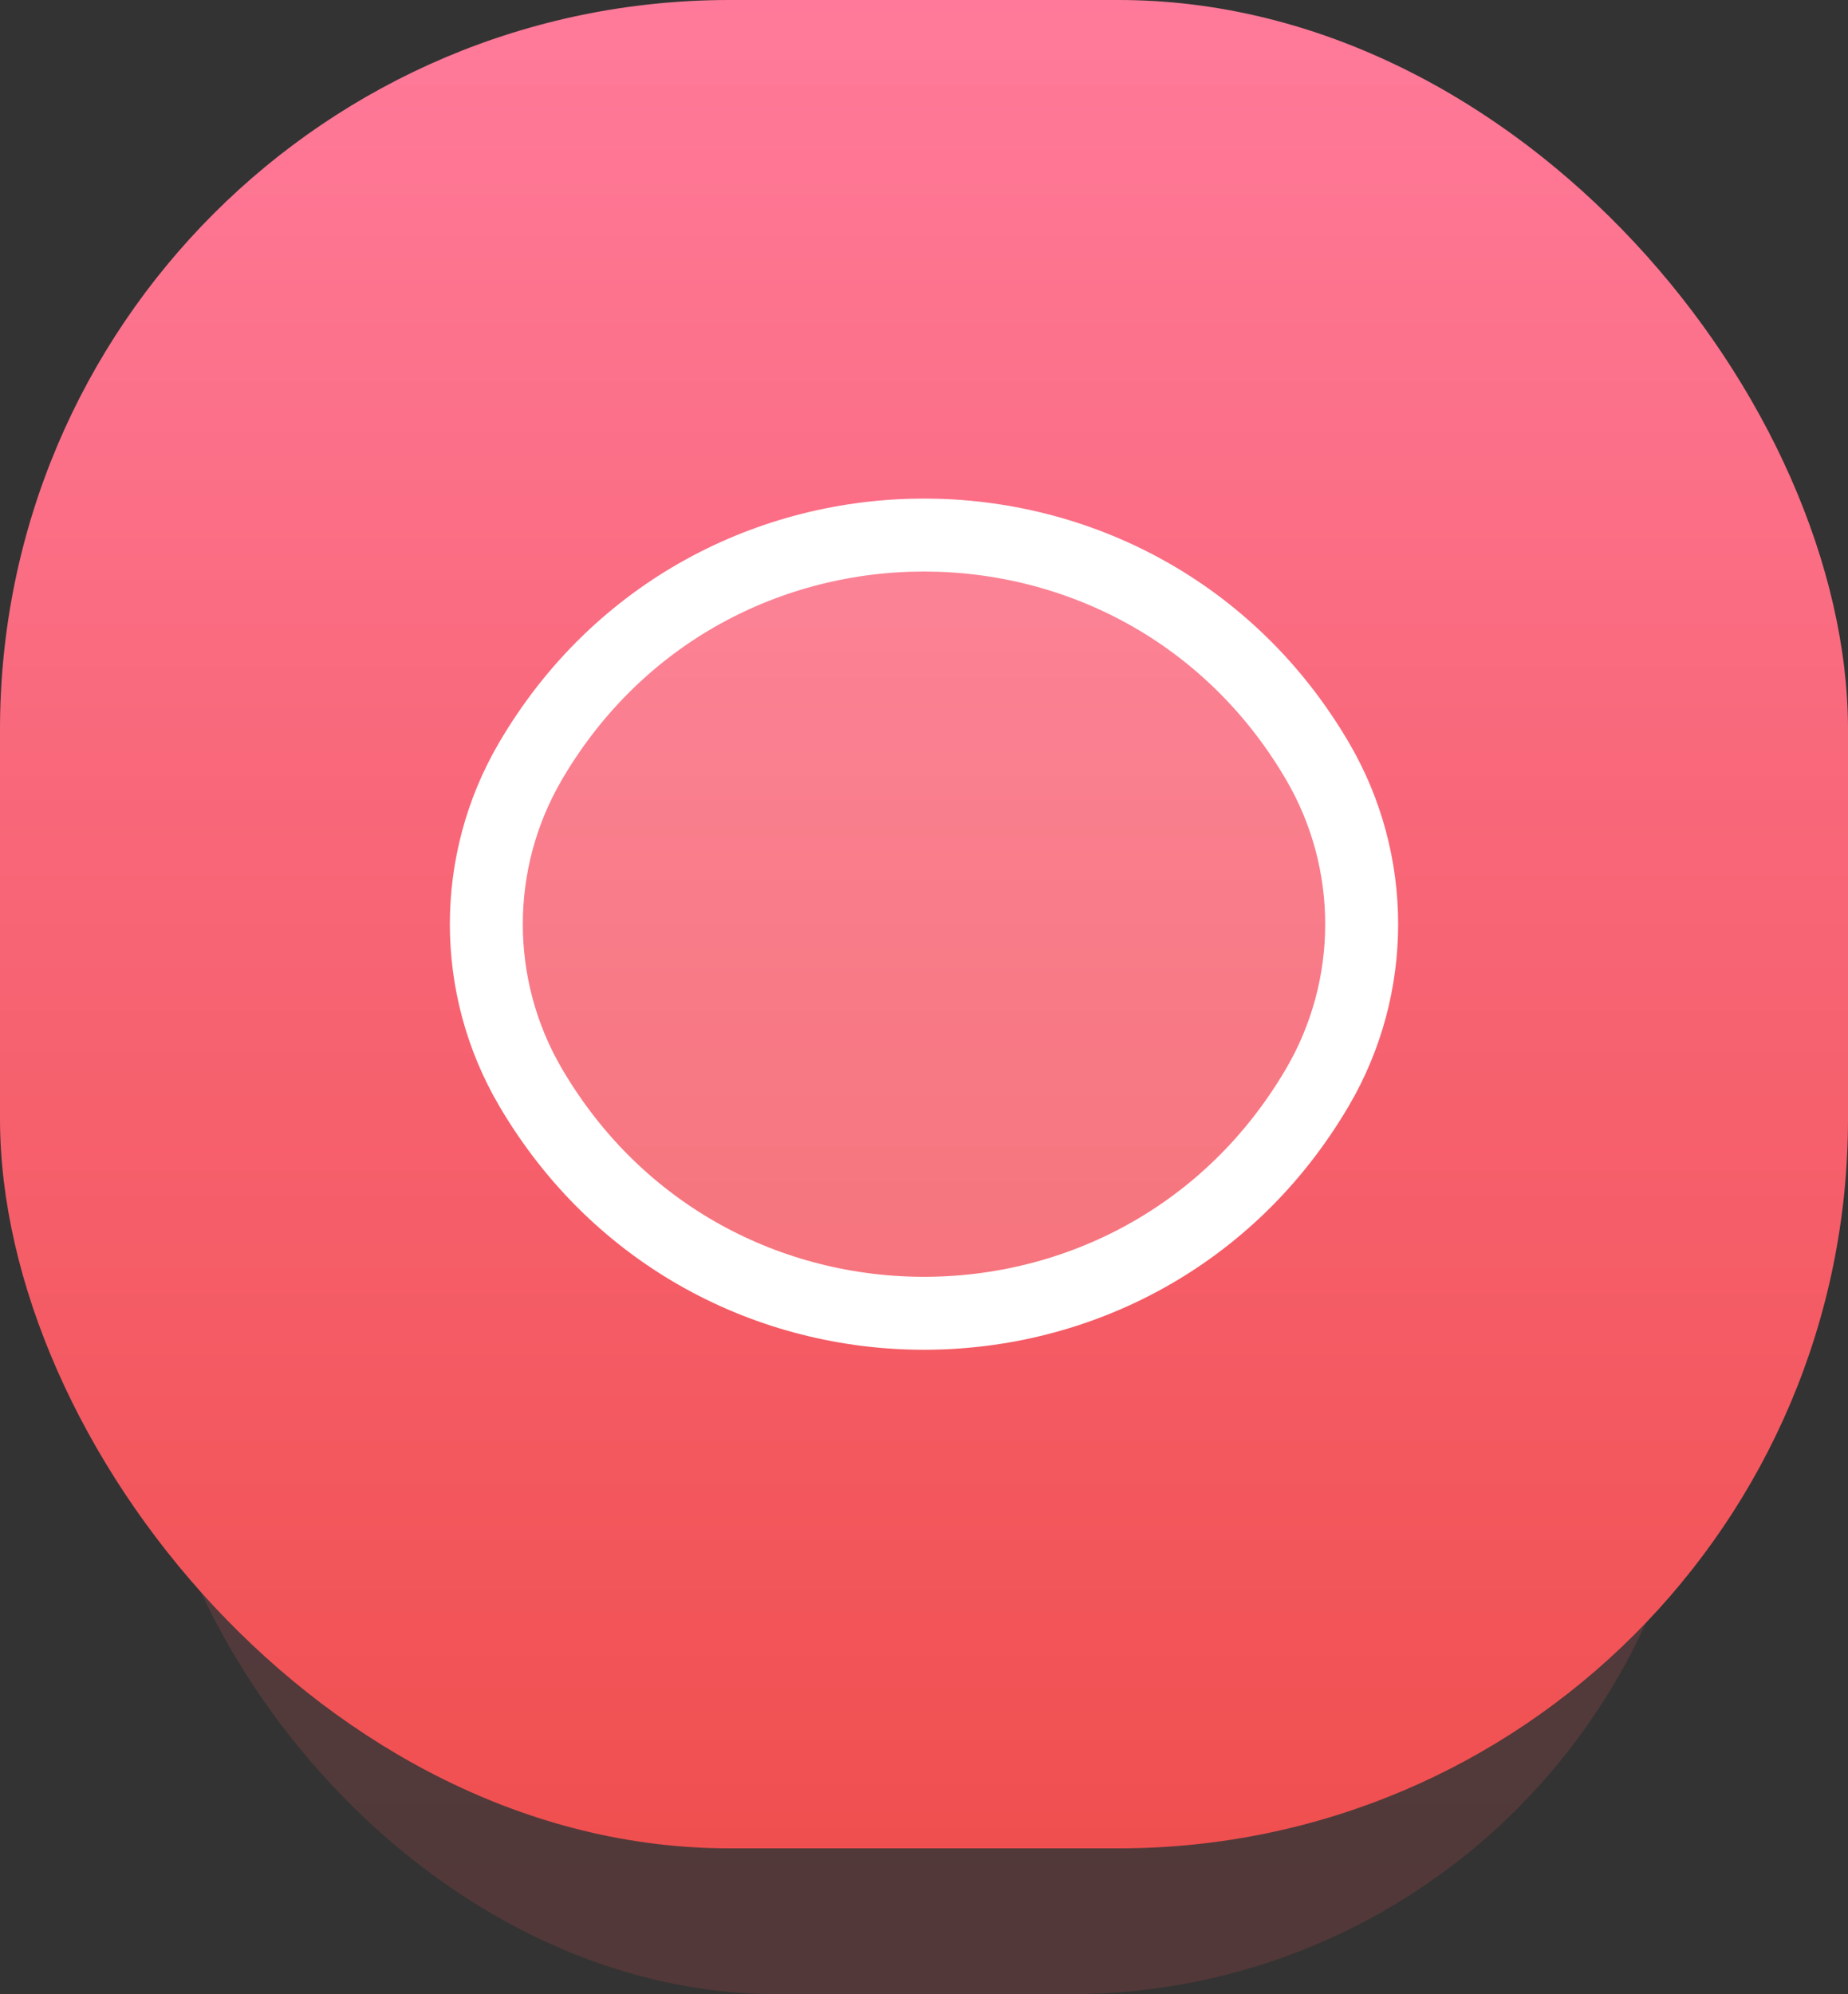
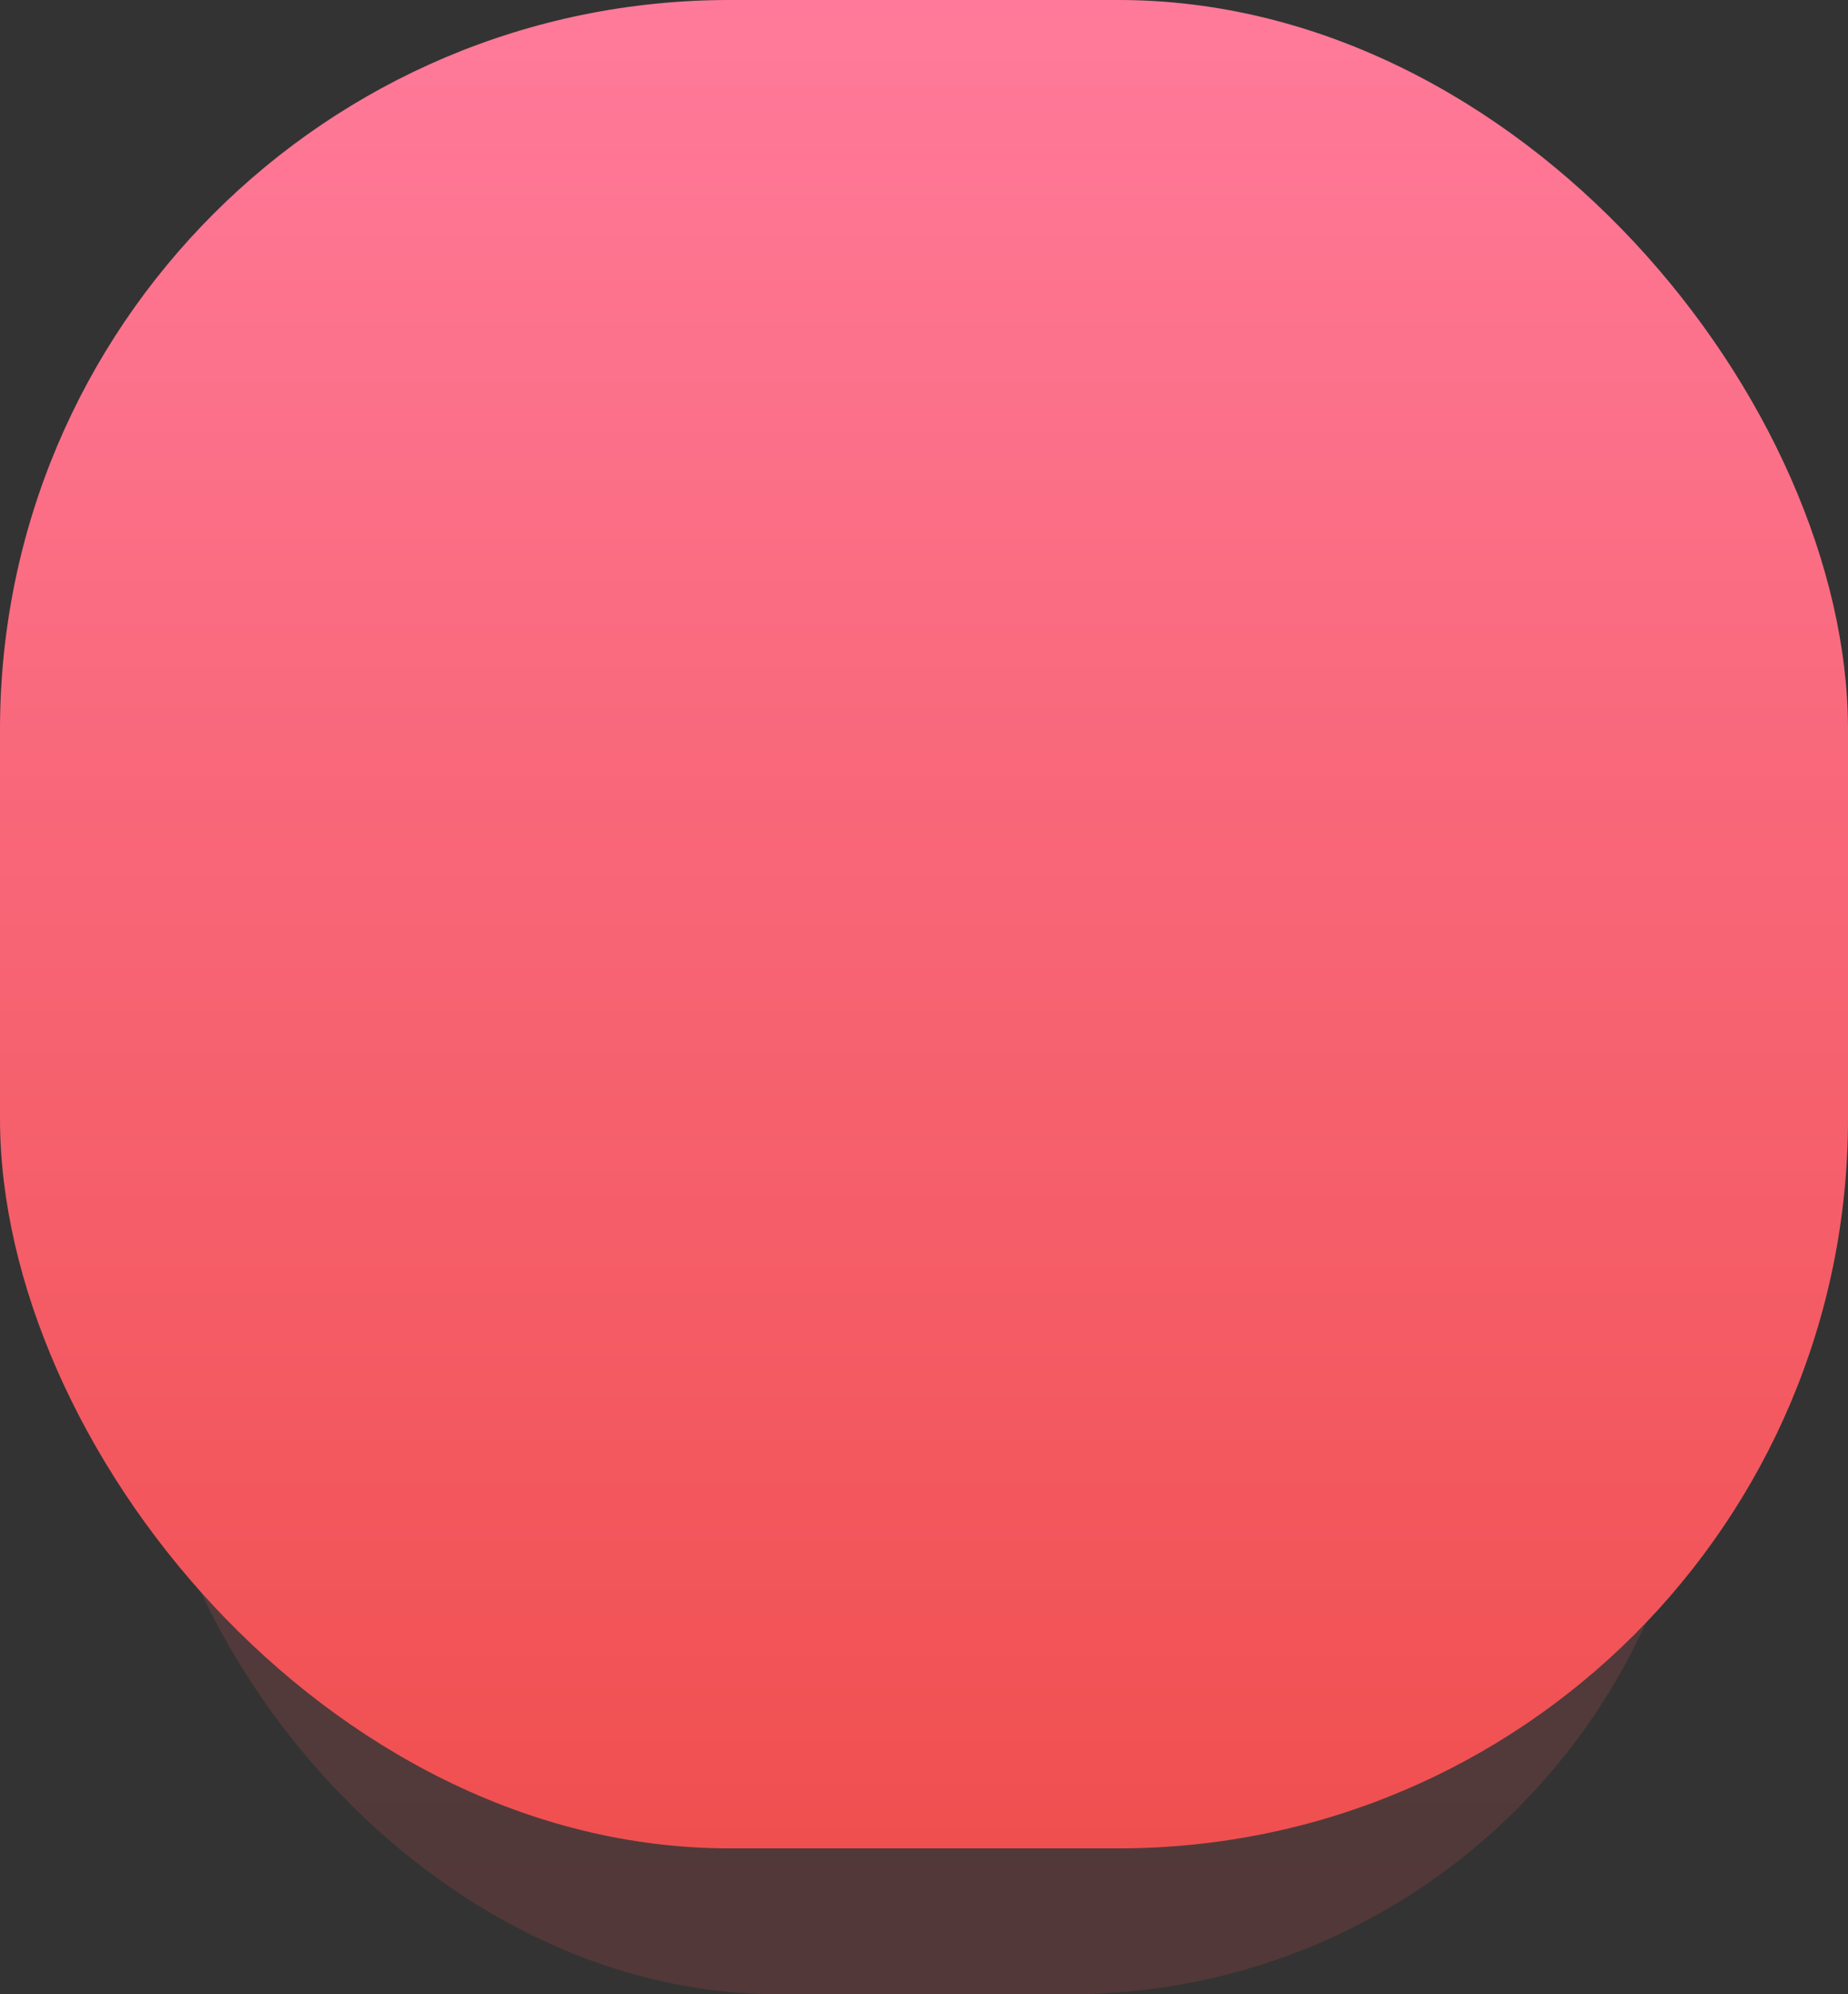
<svg xmlns="http://www.w3.org/2000/svg" width="38" height="41" viewBox="0 0 38 41" fill="none">
  <rect x="0" y="0" width="38" height="41" fill="#333333" stroke="none" />
  <rect x="3" y="9" width="32" height="32" rx="13" fill="url(#paint0_linear_432_1111)" fill-opacity="0.16" />
  <rect width="38" height="38" rx="15" fill="url(#paint1_linear_432_1111)" />
-   <path d="M10.907 15.651C14.538 9.45 23.462 9.45 27.093 15.651C28.302 17.718 28.302 20.282 27.093 22.349C23.462 28.55 14.538 28.55 10.907 22.349C9.698 20.282 9.698 17.718 10.907 15.651Z" fill="white" fill-opacity="0.15" stroke="white" stroke-width="1.5" stroke-linecap="round" stroke-linejoin="round" />
  <defs>
    <linearGradient id="paint0_linear_432_1111" x1="19" y1="9" x2="19" y2="41" gradientUnits="userSpaceOnUse">
      <stop stop-color="#FF7998" />
      <stop offset="1" stop-color="#F15152" />
    </linearGradient>
    <linearGradient id="paint1_linear_432_1111" x1="19" y1="0" x2="19" y2="38" gradientUnits="userSpaceOnUse">
      <stop stop-color="#FF7A9A" />
      <stop offset="1" stop-color="#F04F4F" />
    </linearGradient>
  </defs>
</svg>